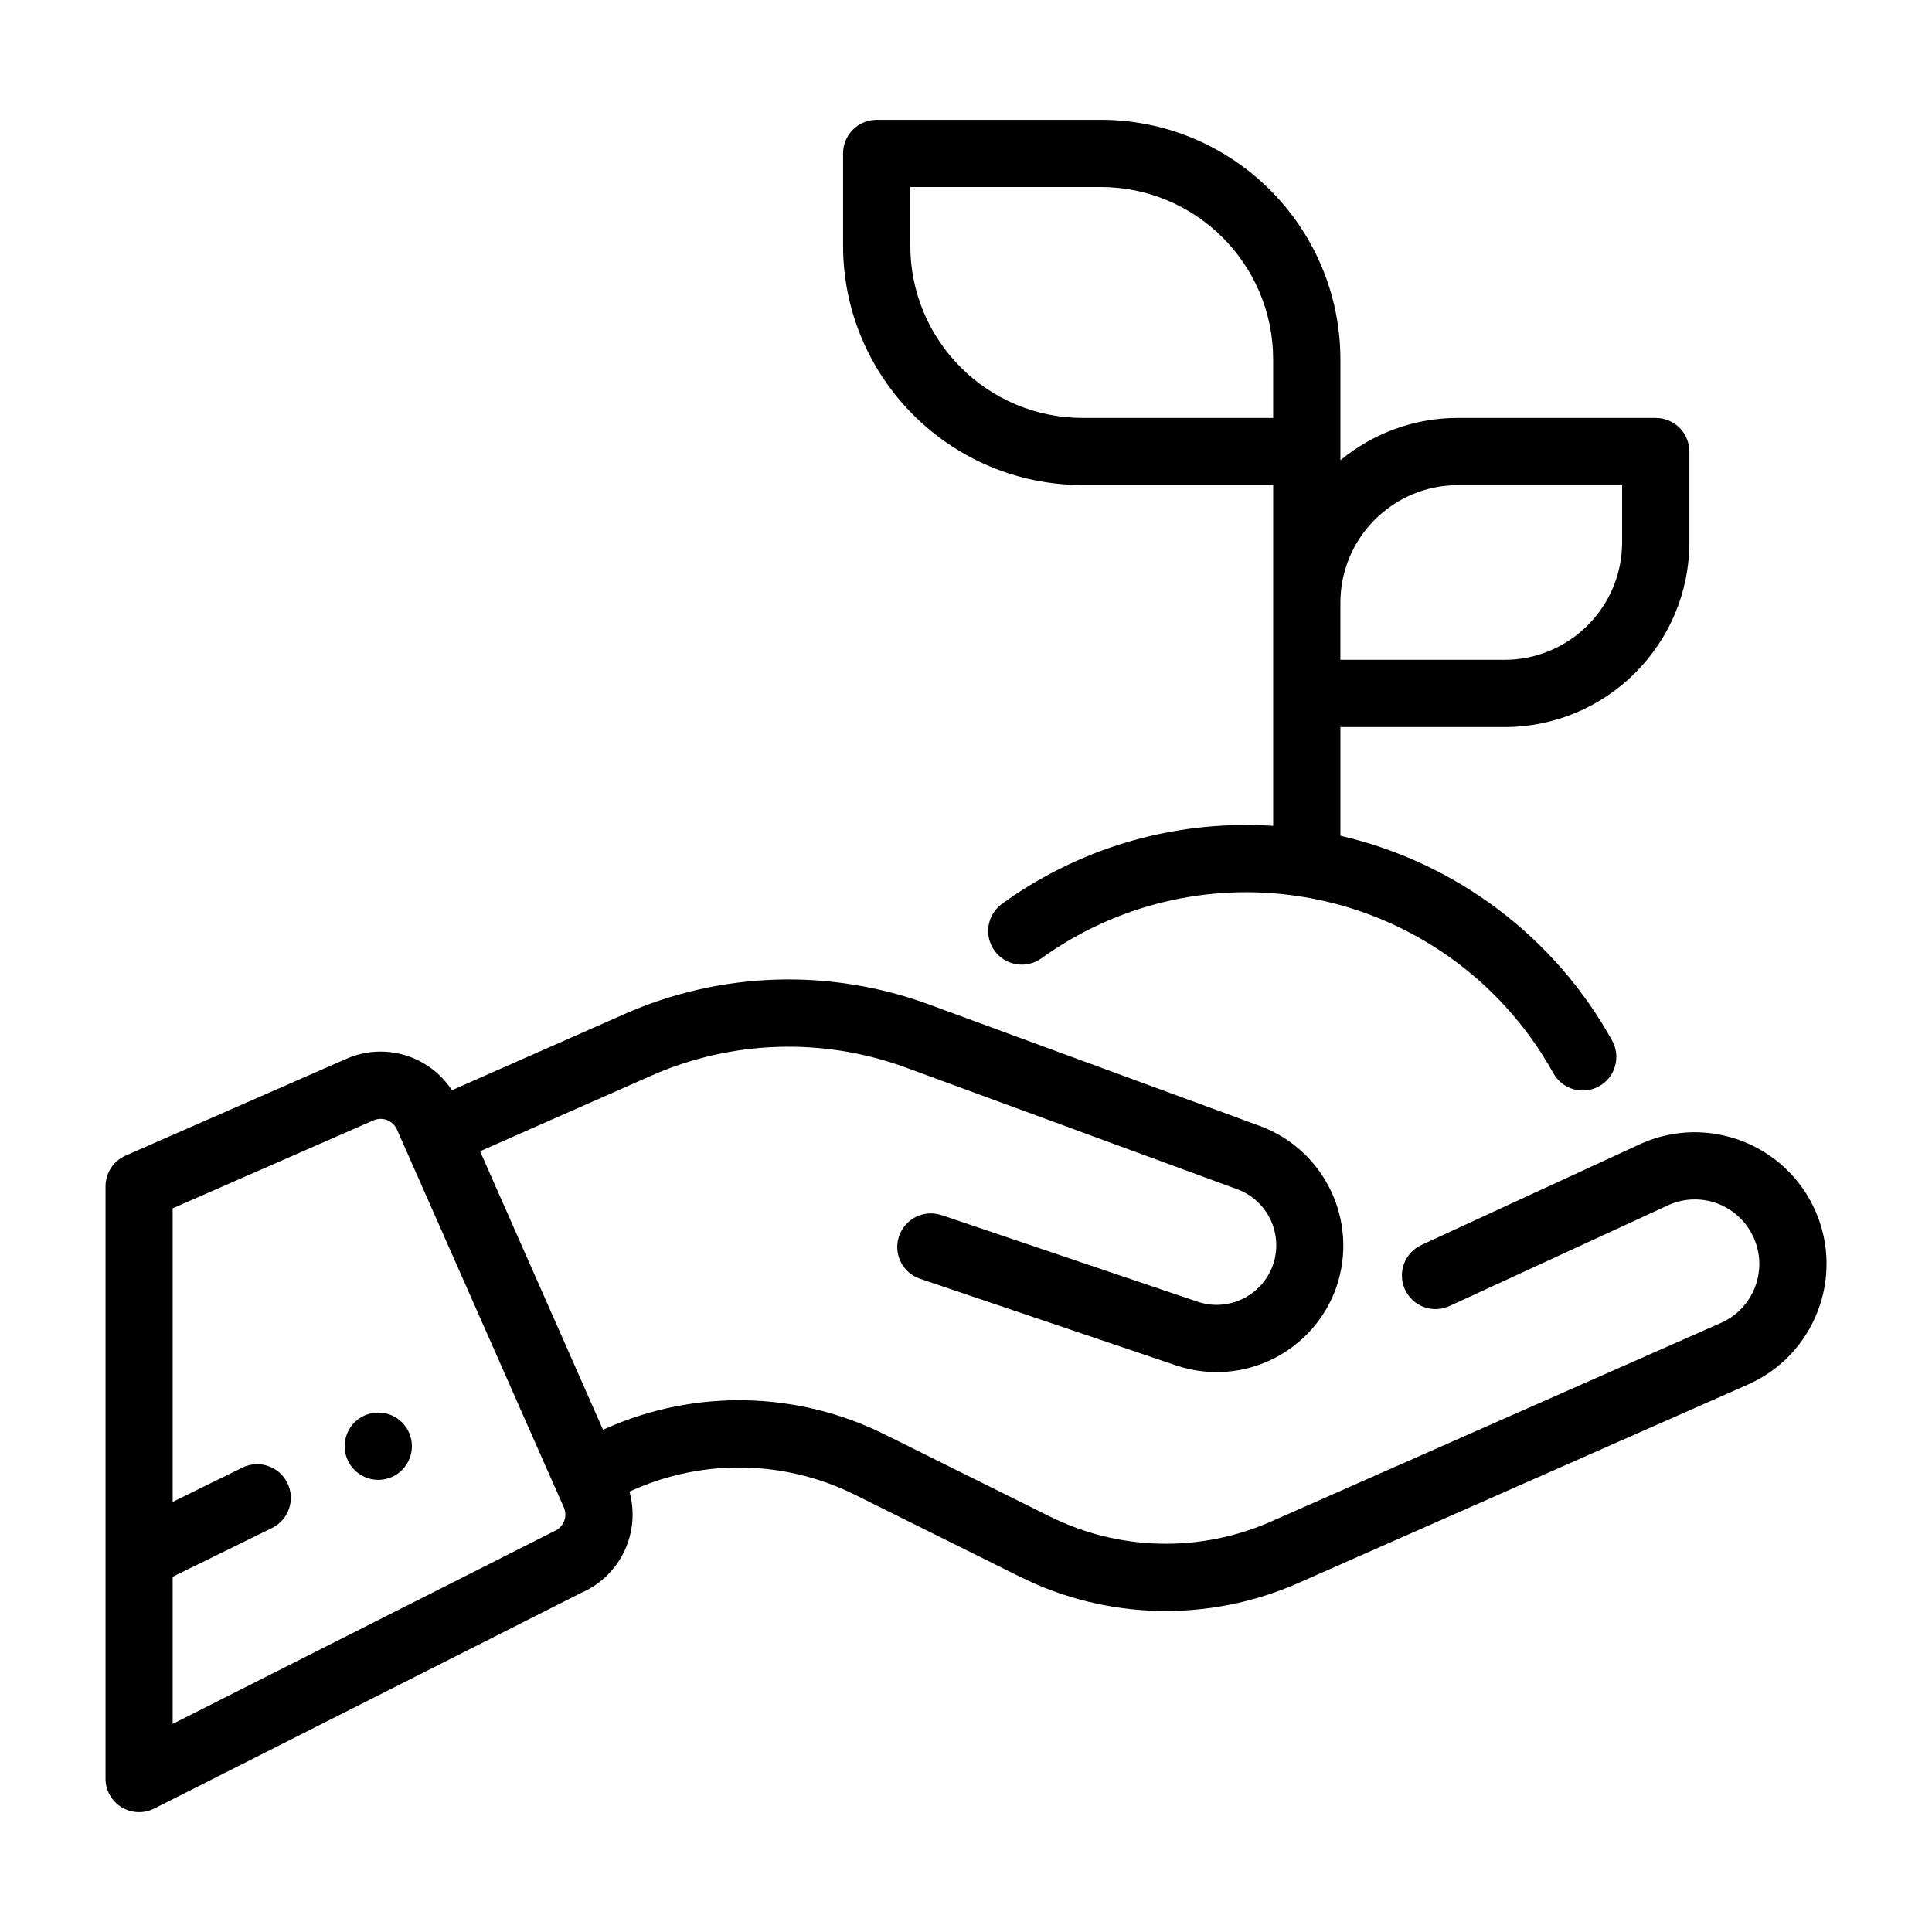
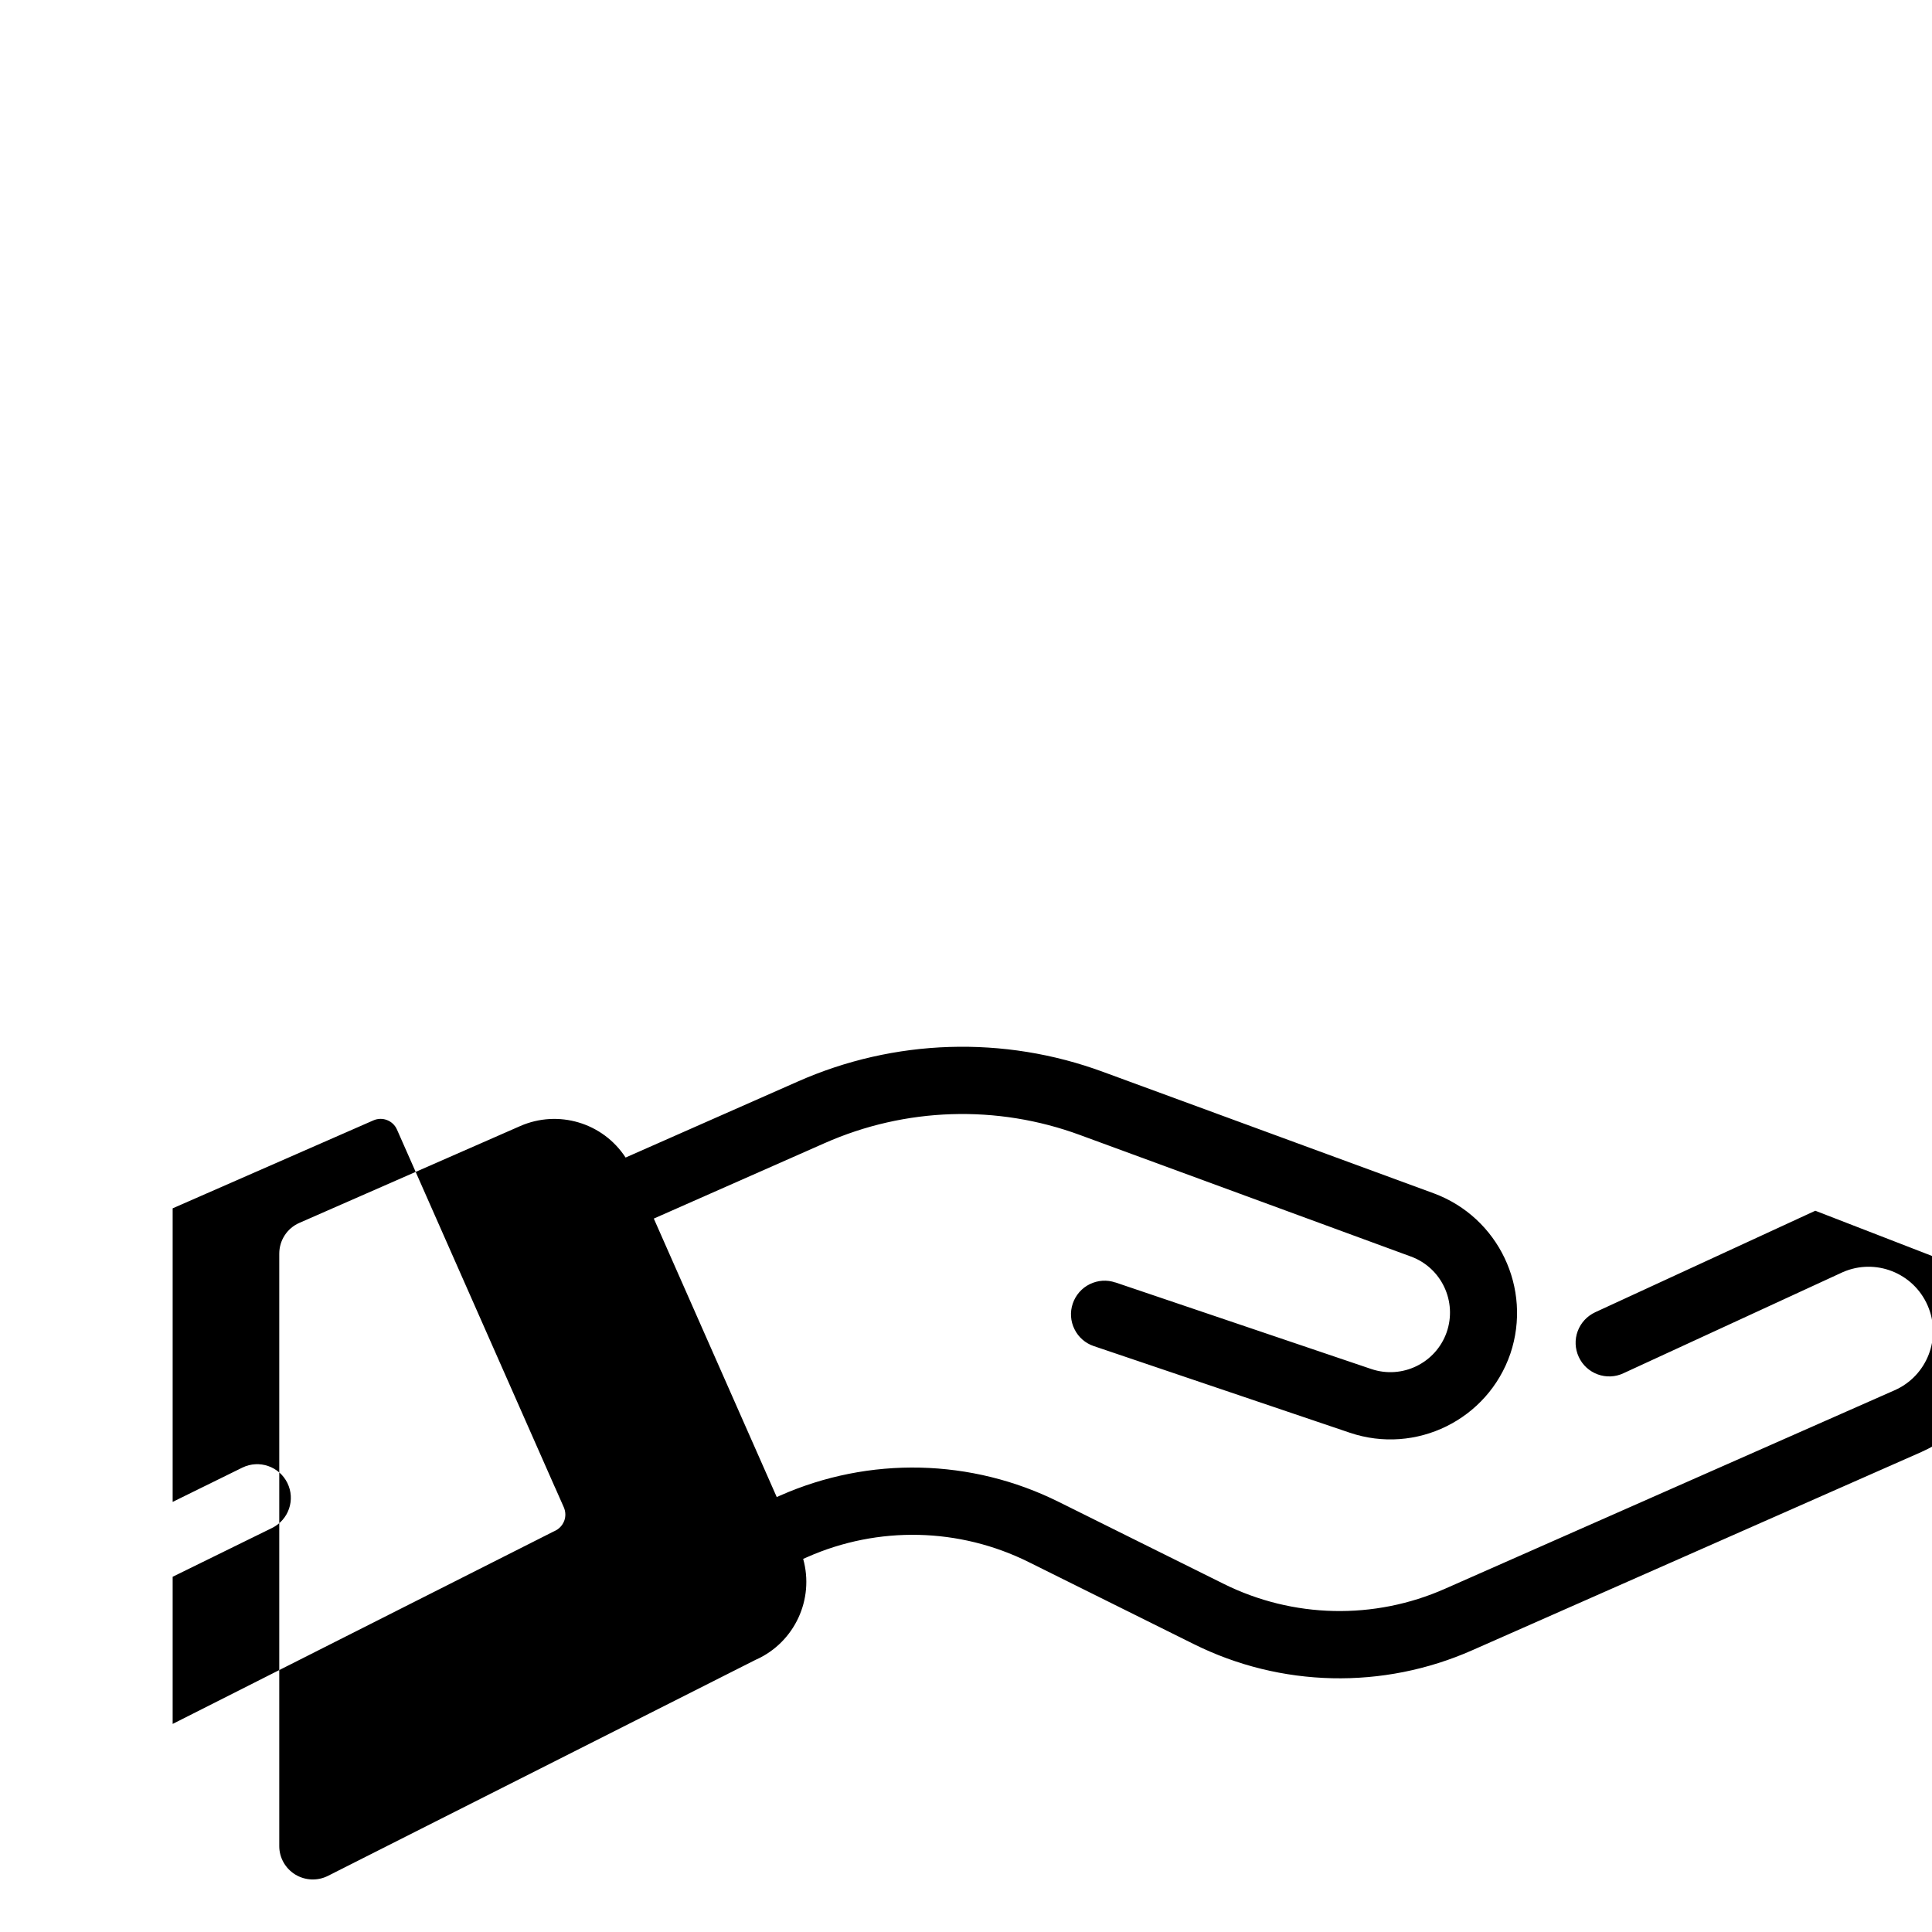
<svg xmlns="http://www.w3.org/2000/svg" viewBox="0 0 100 100" fill-rule="evenodd">
-   <path d="m21.32 74.855c0 0.703-0.426 1.34-1.074 1.609-0.648 0.27-1.398 0.121-1.895-0.379-0.5-0.496-0.648-1.246-0.379-1.895 0.27-0.652 0.902-1.074 1.609-1.074 0.961 0 1.738 0.777 1.738 1.738z" />
-   <path d="m85.703 21.633h-10.238c-2.223-0.004-4.375 0.773-6.086 2.191v-5.231c-0.012-6.84-5.555-12.383-12.395-12.391h-11.605c-0.961 0-1.742 0.777-1.742 1.738v4.777c0.008 6.84 5.551 12.383 12.395 12.391h9.867v17.637c-0.457-0.027-0.922-0.047-1.387-0.047v0.004c-4.539-0.012-8.965 1.414-12.641 4.074-0.781 0.562-0.957 1.652-0.395 2.43 0.562 0.781 1.652 0.957 2.43 0.395 3.859-2.781 8.652-3.934 13.352-3.207 0.074 0.016 0.152 0.027 0.23 0.035 5.469 0.91 10.227 4.269 12.914 9.121 0.465 0.84 1.523 1.141 2.363 0.676 0.84-0.465 1.145-1.52 0.68-2.363-2.973-5.367-8.086-9.223-14.066-10.605v-5.625h8.496c5.281-0.004 9.562-4.285 9.566-9.566v-4.695c0-0.461-0.184-0.902-0.508-1.23-0.328-0.324-0.77-0.508-1.23-0.508zm-19.805 0h-9.867c-4.922-0.008-8.906-3.992-8.914-8.914v-3.039h9.867c4.922 0.008 8.906 3.992 8.914 8.914zm18.062 6.434c0 3.359-2.727 6.082-6.086 6.086h-8.496v-2.953c0-3.359 2.727-6.086 6.086-6.09h8.496z" />
-   <path d="m93.961 62.668c-1.523-3.441-5.547-5-8.992-3.484l-0.027 0.012-11.367 5.242c-0.418 0.195-0.746 0.547-0.906 0.98-0.16 0.43-0.141 0.91 0.055 1.332 0.191 0.418 0.543 0.742 0.977 0.902 0.434 0.16 0.914 0.141 1.332-0.055l11.355-5.234c1.688-0.738 3.652 0.031 4.391 1.719 0.742 1.684-0.023 3.652-1.707 4.394l-23.262 10.27c-3.676 1.629-7.883 1.535-11.48-0.258l-8.516-4.231c-4.523-2.254-9.812-2.375-14.434-0.328l-0.168 0.074-6.363-14.414 8.836-3.902c4.188-1.855 8.93-2.008 13.227-0.422l17.125 6.289c1.586 0.582 2.406 2.332 1.848 3.926-0.562 1.59-2.301 2.438-3.902 1.895l-13.242-4.481v0.004c-0.438-0.152-0.914-0.117-1.328 0.086-0.414 0.203-0.73 0.566-0.879 1.004s-0.117 0.914 0.09 1.328c0.203 0.414 0.566 0.73 1.004 0.875l13.242 4.481c3.426 1.16 7.144-0.672 8.316-4.094 1.133-3.375-0.613-7.043-3.949-8.289l-17.125-6.289c-5.141-1.898-10.82-1.719-15.828 0.504l-8.895 3.926c-1.176-1.805-3.488-2.496-5.465-1.625l-11.422 5.008c-0.633 0.277-1.039 0.902-1.039 1.594v30.652c-0.004 0.605 0.312 1.164 0.824 1.48 0.516 0.316 1.16 0.344 1.699 0.07l22.176-11.203v0.004c1.977-0.902 3.004-3.113 2.418-5.207l0.207-0.09c3.676-1.629 7.883-1.531 11.48 0.262l8.516 4.231c4.519 2.254 9.812 2.371 14.434 0.324l23.266-10.27h-0.004c3.441-1.523 5-5.547 3.484-8.992zm-64.762 16.062c-0.09 0.23-0.266 0.414-0.492 0.516-0.027 0.012-0.055 0.027-0.082 0.039l-19.688 9.945v-7.617l5.148-2.527c0.859-0.426 1.215-1.465 0.789-2.328-0.422-0.859-1.461-1.215-2.324-0.797l-3.613 1.777v-15.195l10.387-4.551c0.469-0.207 1.016 0.004 1.223 0.473l8.184 18.535 0.004 0.004 0.449 1.016c0.098 0.227 0.105 0.48 0.016 0.711z" />
+   <path d="m93.961 62.668l-0.027 0.012-11.367 5.242c-0.418 0.195-0.746 0.547-0.906 0.98-0.16 0.43-0.141 0.91 0.055 1.332 0.191 0.418 0.543 0.742 0.977 0.902 0.434 0.16 0.914 0.141 1.332-0.055l11.355-5.234c1.688-0.738 3.652 0.031 4.391 1.719 0.742 1.684-0.023 3.652-1.707 4.394l-23.262 10.27c-3.676 1.629-7.883 1.535-11.48-0.258l-8.516-4.231c-4.523-2.254-9.812-2.375-14.434-0.328l-0.168 0.074-6.363-14.414 8.836-3.902c4.188-1.855 8.93-2.008 13.227-0.422l17.125 6.289c1.586 0.582 2.406 2.332 1.848 3.926-0.562 1.59-2.301 2.438-3.902 1.895l-13.242-4.481v0.004c-0.438-0.152-0.914-0.117-1.328 0.086-0.414 0.203-0.73 0.566-0.879 1.004s-0.117 0.914 0.09 1.328c0.203 0.414 0.566 0.73 1.004 0.875l13.242 4.481c3.426 1.16 7.144-0.672 8.316-4.094 1.133-3.375-0.613-7.043-3.949-8.289l-17.125-6.289c-5.141-1.898-10.82-1.719-15.828 0.504l-8.895 3.926c-1.176-1.805-3.488-2.496-5.465-1.625l-11.422 5.008c-0.633 0.277-1.039 0.902-1.039 1.594v30.652c-0.004 0.605 0.312 1.164 0.824 1.48 0.516 0.316 1.16 0.344 1.699 0.07l22.176-11.203v0.004c1.977-0.902 3.004-3.113 2.418-5.207l0.207-0.09c3.676-1.629 7.883-1.531 11.48 0.262l8.516 4.231c4.519 2.254 9.812 2.371 14.434 0.324l23.266-10.27h-0.004c3.441-1.523 5-5.547 3.484-8.992zm-64.762 16.062c-0.09 0.23-0.266 0.414-0.492 0.516-0.027 0.012-0.055 0.027-0.082 0.039l-19.688 9.945v-7.617l5.148-2.527c0.859-0.426 1.215-1.465 0.789-2.328-0.422-0.859-1.461-1.215-2.324-0.797l-3.613 1.777v-15.195l10.387-4.551c0.469-0.207 1.016 0.004 1.223 0.473l8.184 18.535 0.004 0.004 0.449 1.016c0.098 0.227 0.105 0.48 0.016 0.711z" />
</svg>